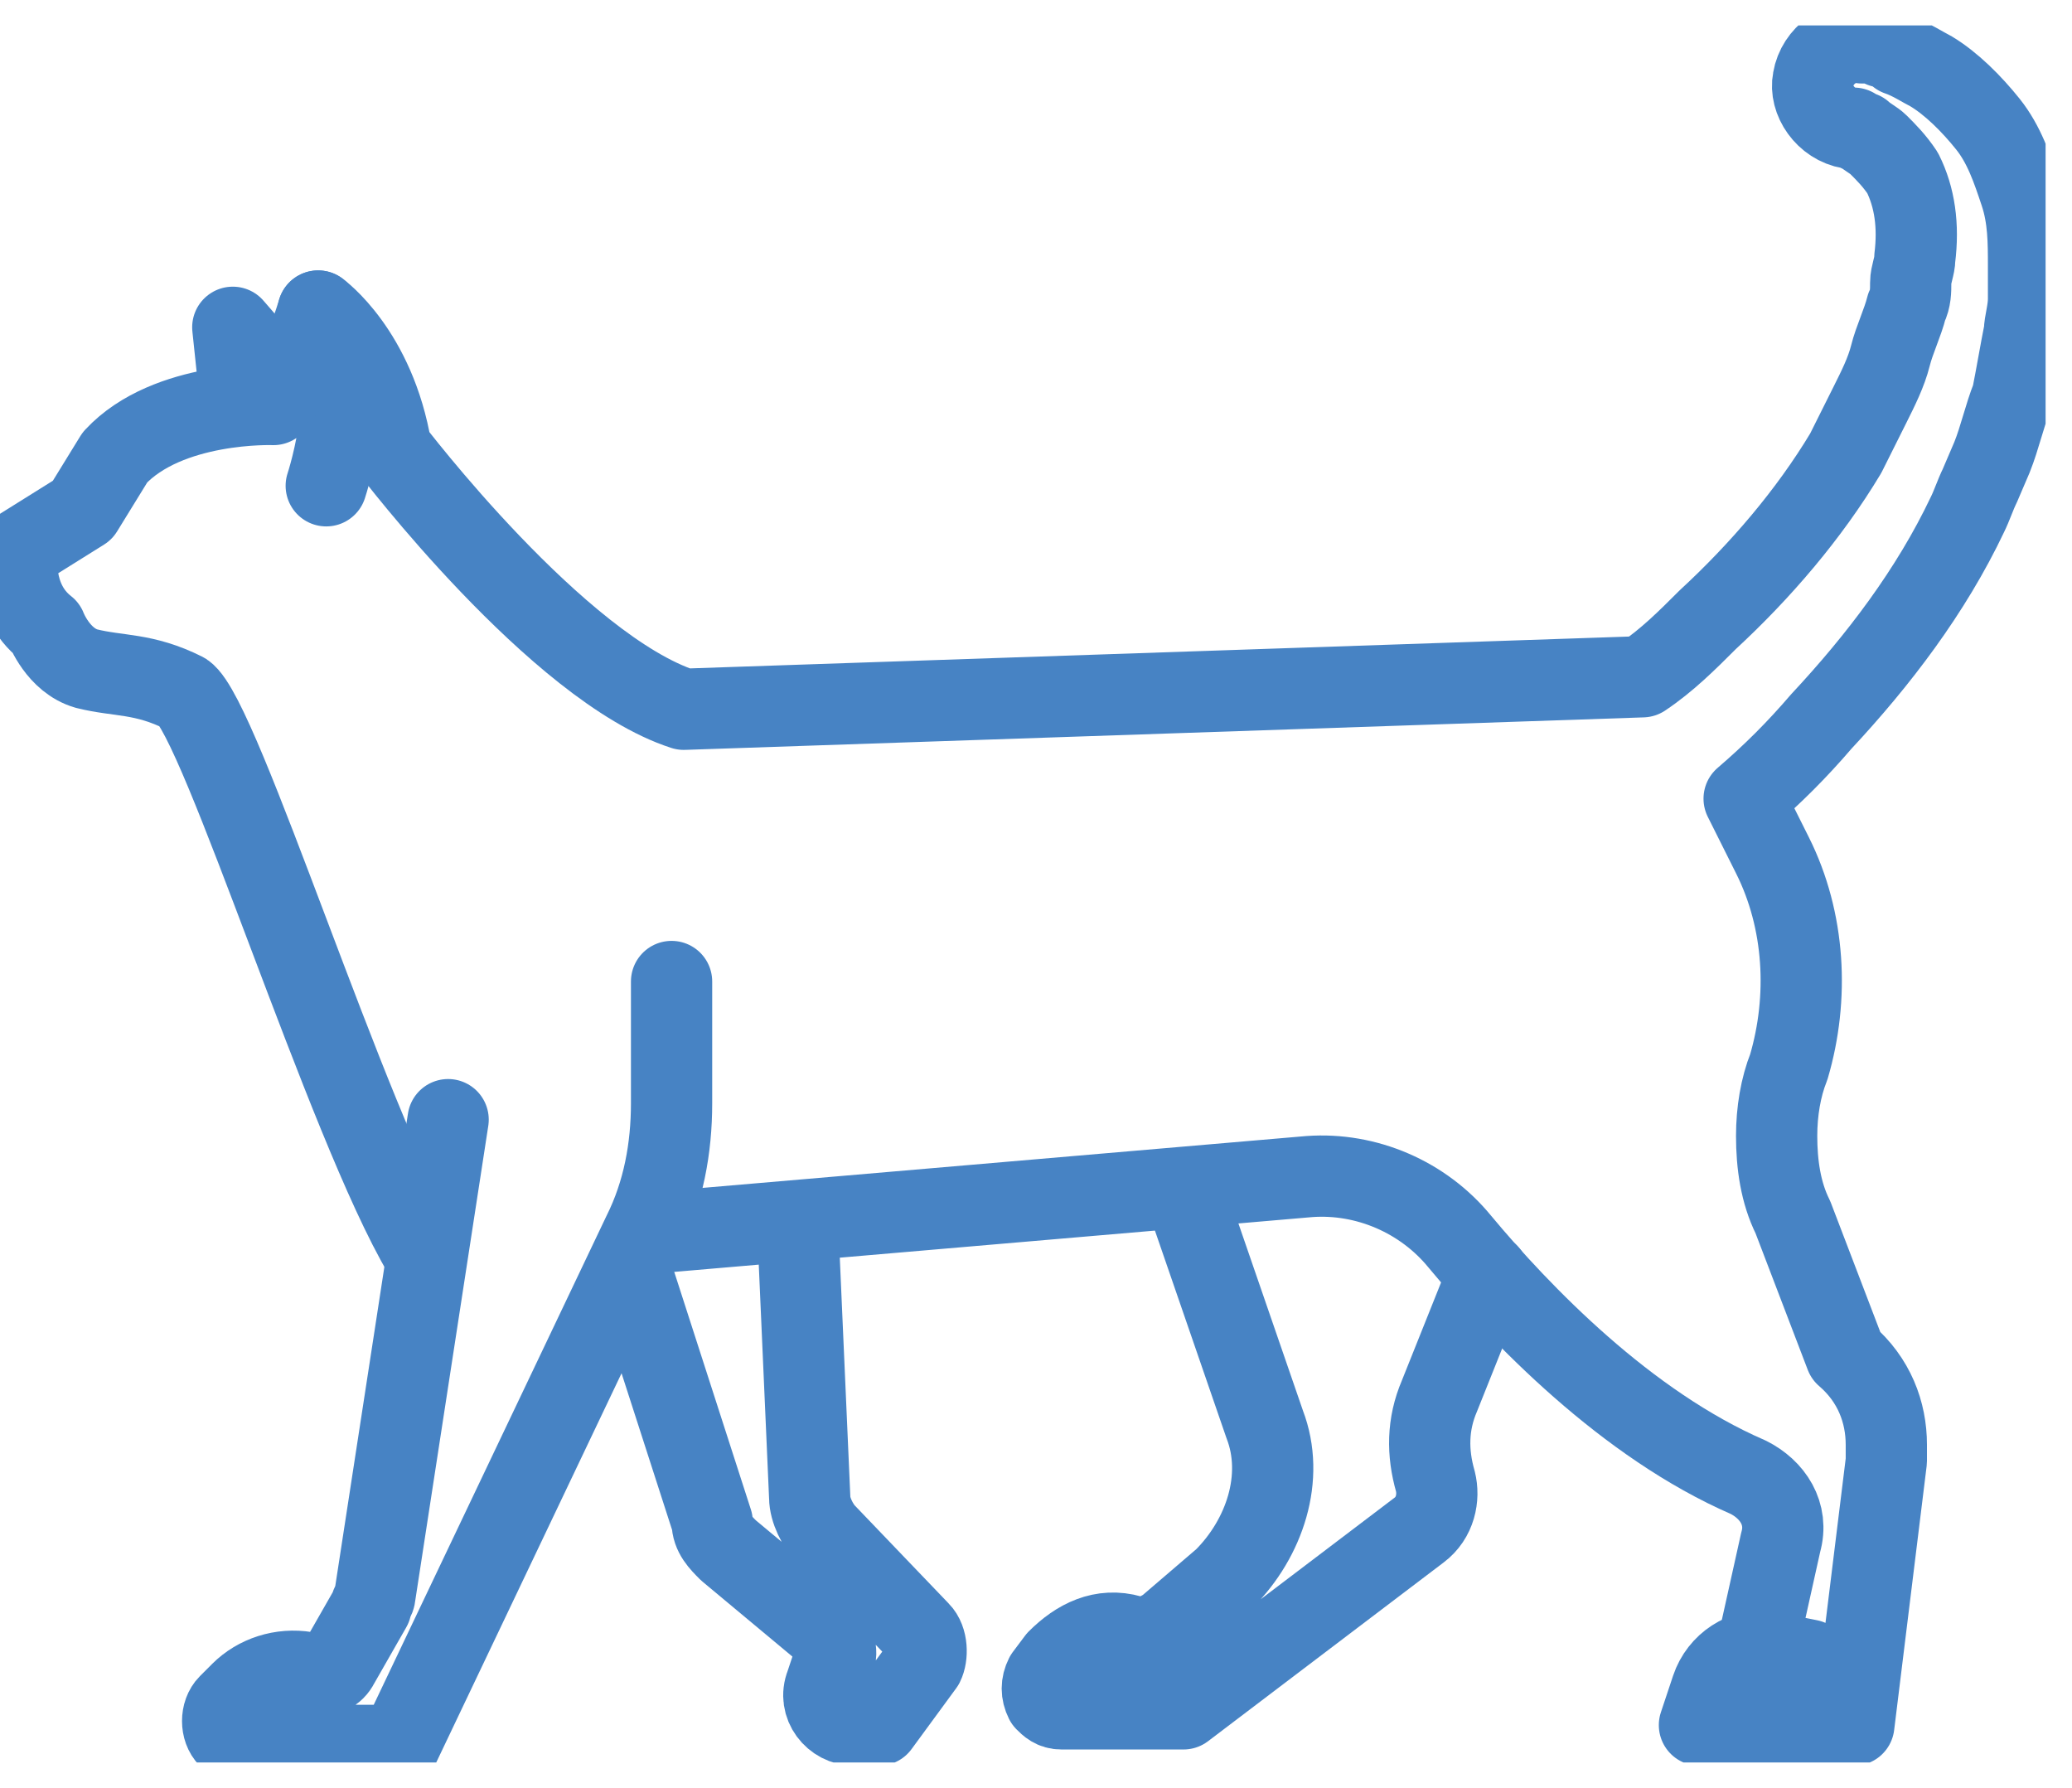
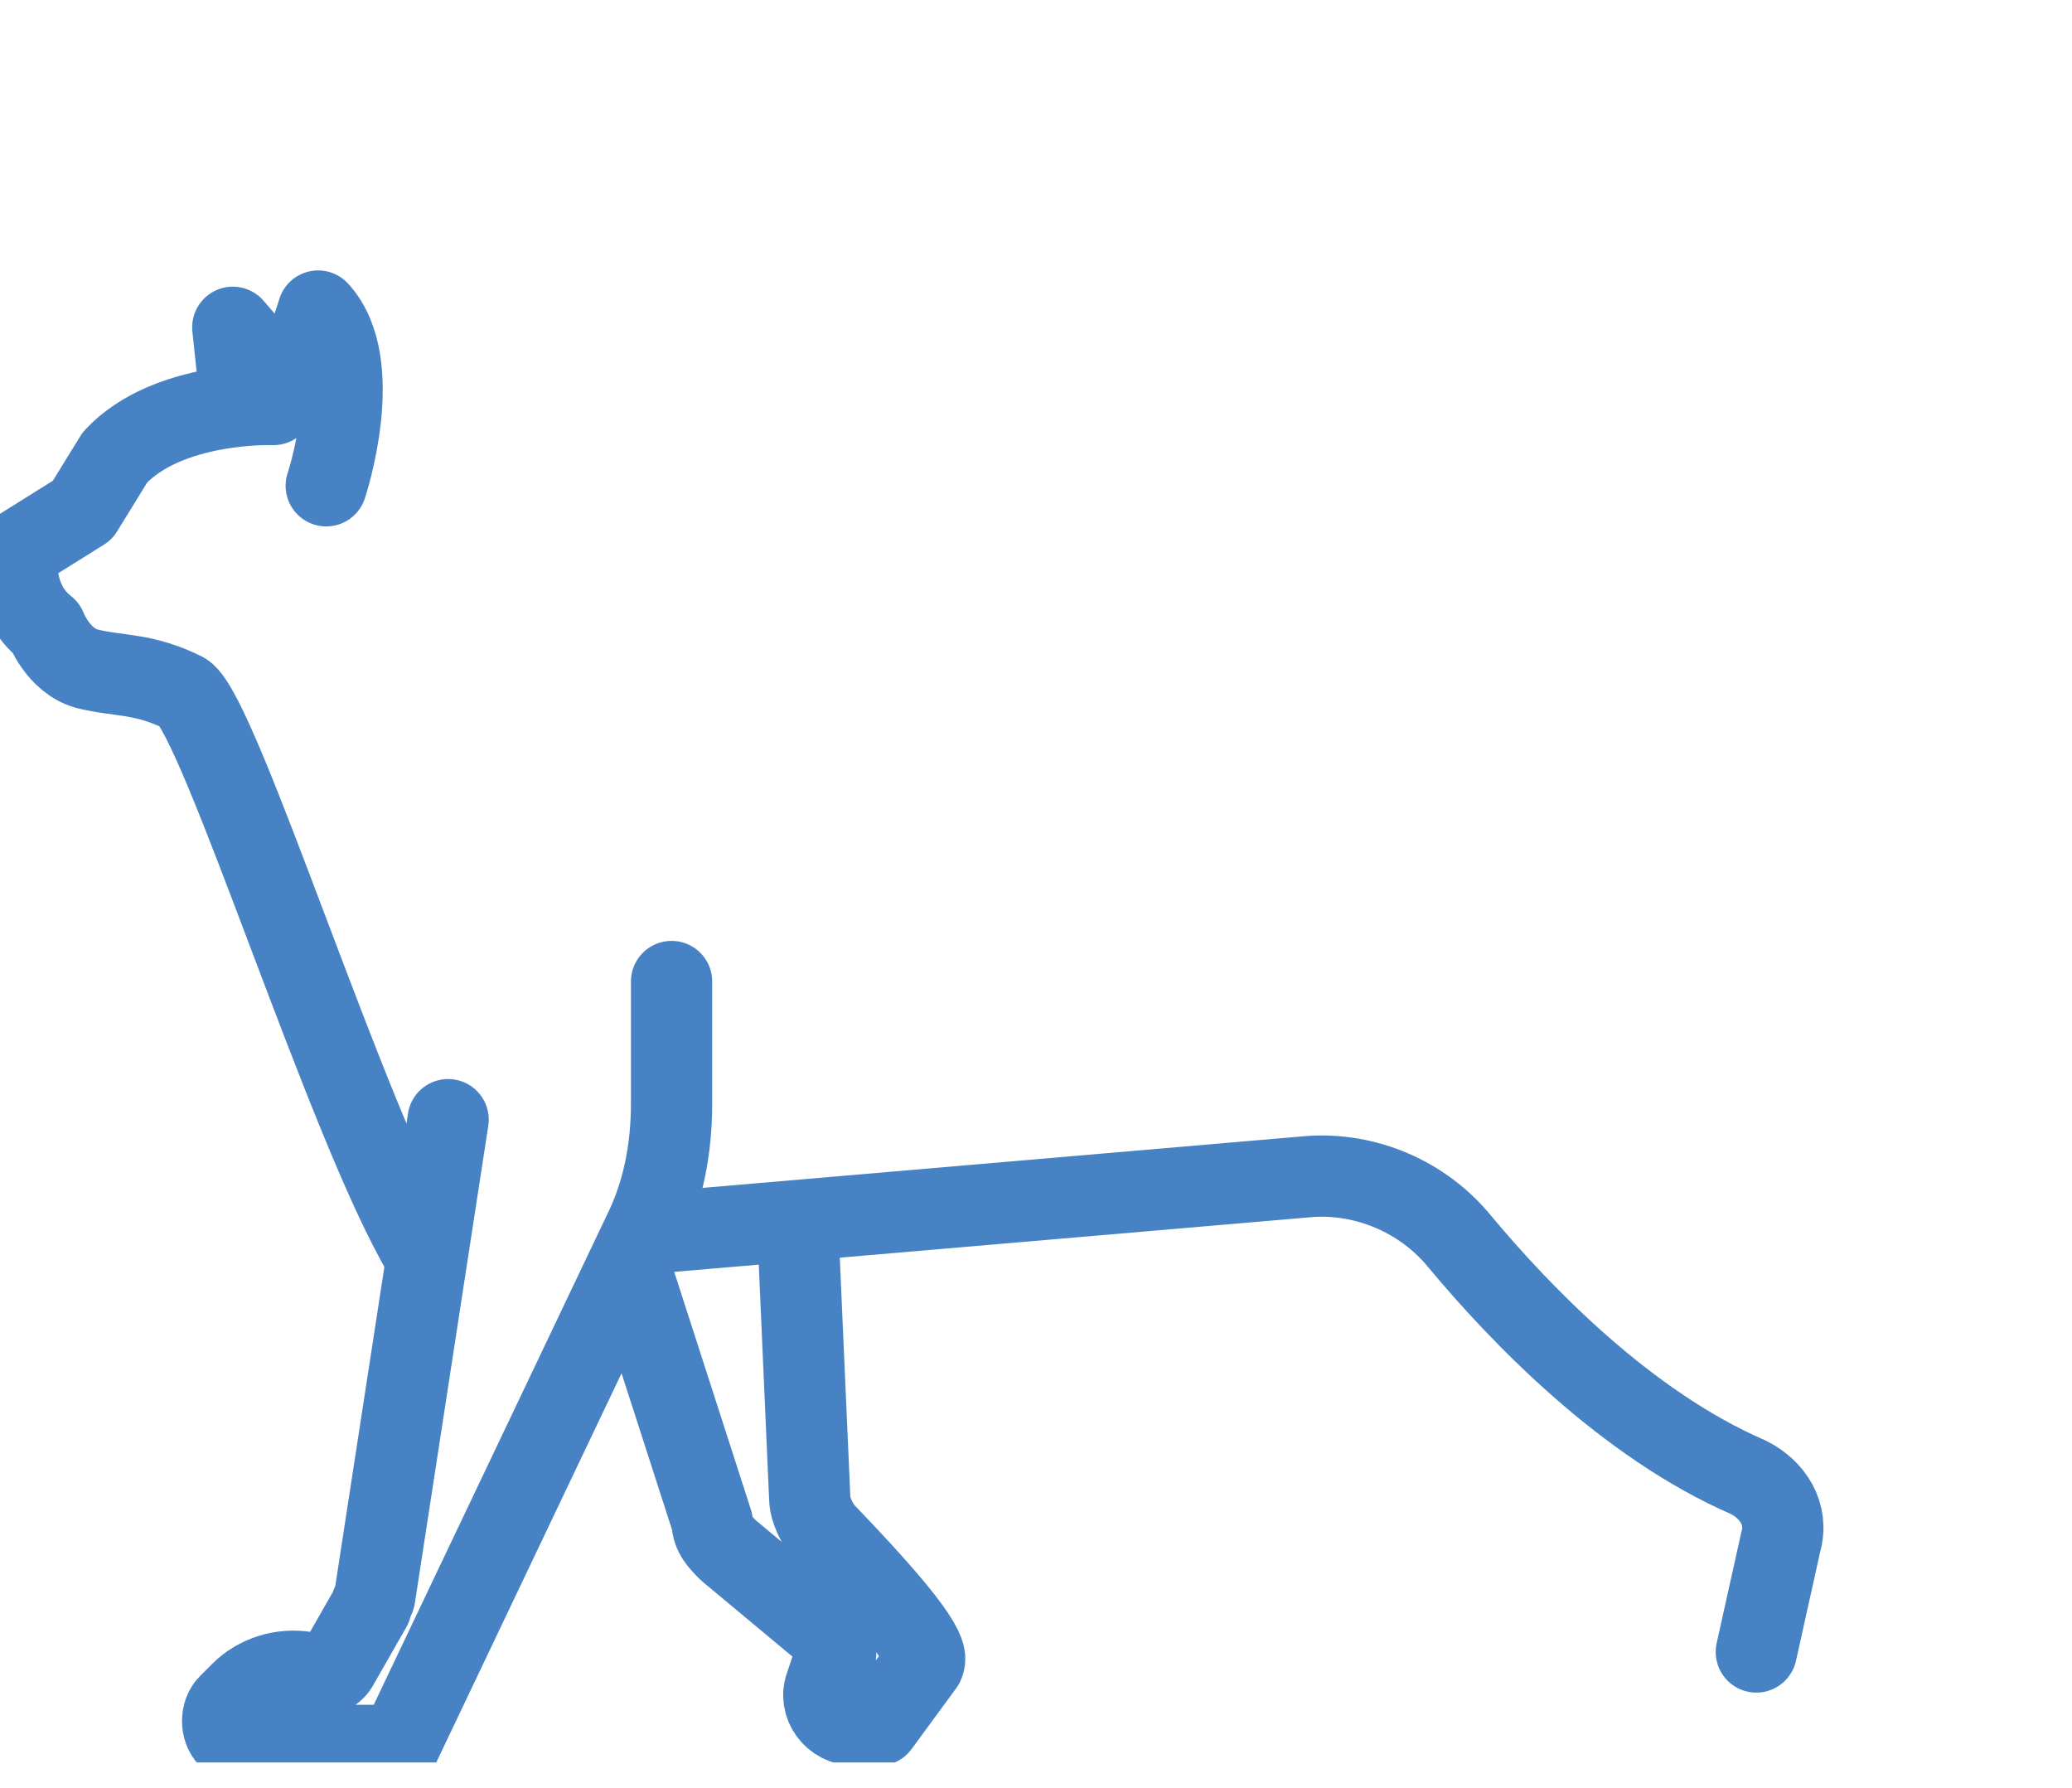
<svg xmlns="http://www.w3.org/2000/svg" width="51" height="44" viewBox="0 0 51 44" fill="none">
  <g clip-path="url(#clip0_90_197)">
    <path d="M8.03 11.955C8.03 11.955 9.03 8.955 7.83 7.655C7.83 7.655 7.33 9.355 6.73 9.955C6.73 9.955 4.13 9.855 2.83 11.255L2.03 12.555L0.43 13.555C0.43 13.555 0.23 14.755 1.13 15.455C1.13 15.455 1.43 16.255 2.13 16.455C2.93 16.655 3.53 16.555 4.53 17.055C5.43 17.655 8.53 27.655 10.43 30.855" stroke="#4783C4" stroke-width="2" stroke-linecap="round" stroke-linejoin="round" />
    <path d="M11.03 27.555L9.23 39.255C9.23 39.355 9.13 39.455 9.13 39.555L8.33 40.955C8.23 41.155 8.03 41.255 7.73 41.255L7.53 41.155C6.93 41.055 6.33 41.255 5.93 41.655L5.63 41.955C5.43 42.155 5.43 42.555 5.63 42.755C5.73 42.855 5.93 42.955 6.13 42.955H9.83L15.83 30.355C16.33 29.355 16.53 28.255 16.53 27.155V24.155" stroke="#4783C4" stroke-width="2" stroke-linecap="round" stroke-linejoin="round" />
    <path d="M15.93 30.355L32.23 28.955C33.63 28.855 35.03 29.455 35.93 30.555C37.43 32.355 40.03 35.055 43.03 36.355C43.63 36.655 44.03 37.255 43.83 37.955L43.23 40.655" stroke="#4783C4" stroke-width="2" stroke-linecap="round" stroke-linejoin="round" />
-     <path d="M19.63 30.055L19.93 36.855C19.93 37.155 20.13 37.555 20.33 37.755L22.63 40.155C22.83 40.355 22.83 40.755 22.73 40.955L21.63 42.455H21.03C20.53 42.455 20.13 41.955 20.33 41.455L20.53 40.855C20.63 40.655 20.53 40.355 20.33 40.155L17.93 38.155C17.73 37.955 17.53 37.755 17.53 37.455L15.53 31.255" stroke="#4783C4" stroke-width="2" stroke-linecap="round" stroke-linejoin="round" />
-     <path d="M29.13 29.255L31.13 35.055C31.63 36.355 31.13 37.855 30.13 38.855L28.73 40.055C28.43 40.255 28.13 40.355 27.83 40.255C27.13 40.055 26.53 40.355 26.03 40.855L25.73 41.255C25.63 41.455 25.63 41.655 25.73 41.855C25.83 41.955 25.93 42.055 26.13 42.055H29.13L34.93 37.655C35.33 37.355 35.43 36.855 35.33 36.455C35.13 35.755 35.13 35.055 35.43 34.355L36.63 31.355" stroke="#4783C4" stroke-width="2" stroke-linecap="round" stroke-linejoin="round" />
-     <path d="M7.83 7.655C7.83 7.655 9.23 8.655 9.63 11.055C9.63 11.055 13.73 16.455 16.83 17.455L40.43 16.655C41.03 16.255 41.53 15.755 42.03 15.255C43.33 14.055 44.53 12.655 45.43 11.155C45.53 10.955 45.63 10.755 45.73 10.555L46.03 9.955C46.23 9.555 46.43 9.155 46.53 8.755C46.63 8.355 46.83 7.955 46.93 7.555C47.03 7.355 47.03 7.155 47.03 6.955C47.03 6.755 47.13 6.555 47.13 6.355C47.23 5.555 47.13 4.855 46.83 4.255C46.63 3.955 46.43 3.755 46.23 3.555C46.13 3.455 45.93 3.355 45.83 3.255C45.73 3.255 45.63 3.155 45.63 3.155H45.53C44.93 3.055 44.53 2.455 44.63 1.955C44.73 1.355 45.33 0.955 45.83 1.055H46.13C46.23 1.055 46.33 1.055 46.33 1.155C46.53 1.155 46.63 1.255 46.73 1.355C47.03 1.455 47.33 1.655 47.53 1.755C48.03 2.055 48.53 2.555 48.93 3.055C49.33 3.555 49.53 4.155 49.73 4.755C49.93 5.355 49.93 5.955 49.93 6.555V7.355C49.93 7.655 49.83 7.955 49.83 8.155C49.73 8.655 49.63 9.255 49.53 9.755C49.33 10.255 49.23 10.755 49.03 11.255L48.73 11.955C48.63 12.155 48.53 12.455 48.43 12.655C47.53 14.555 46.23 16.255 44.83 17.755C44.23 18.455 43.63 19.055 42.93 19.655L43.63 21.055C44.43 22.655 44.53 24.555 44.03 26.255C43.83 26.755 43.73 27.355 43.73 27.955C43.73 28.655 43.83 29.355 44.13 29.955L45.43 33.355C46.13 33.955 46.43 34.755 46.43 35.555V35.955L45.63 42.455H41.83L42.13 41.555C42.33 40.955 42.93 40.555 43.53 40.655L44.53 40.855" stroke="#4783C4" stroke-width="2" stroke-linecap="round" stroke-linejoin="round" />
+     <path d="M19.63 30.055L19.93 36.855C19.93 37.155 20.13 37.555 20.33 37.755C22.83 40.355 22.83 40.755 22.73 40.955L21.63 42.455H21.03C20.53 42.455 20.13 41.955 20.33 41.455L20.53 40.855C20.63 40.655 20.53 40.355 20.33 40.155L17.93 38.155C17.73 37.955 17.53 37.755 17.53 37.455L15.53 31.255" stroke="#4783C4" stroke-width="2" stroke-linecap="round" stroke-linejoin="round" />
    <path d="M7.03 9.555L5.73 8.055L5.93 9.955" stroke="#4783C4" stroke-width="2" stroke-linecap="round" stroke-linejoin="round" />
  </g>
  <defs>
    <clipPath id="clip0_90_197">
      <rect width="50.35" height="42.75" fill="white" transform="translate(0 0.625)" />
    </clipPath>
  </defs>
</svg>